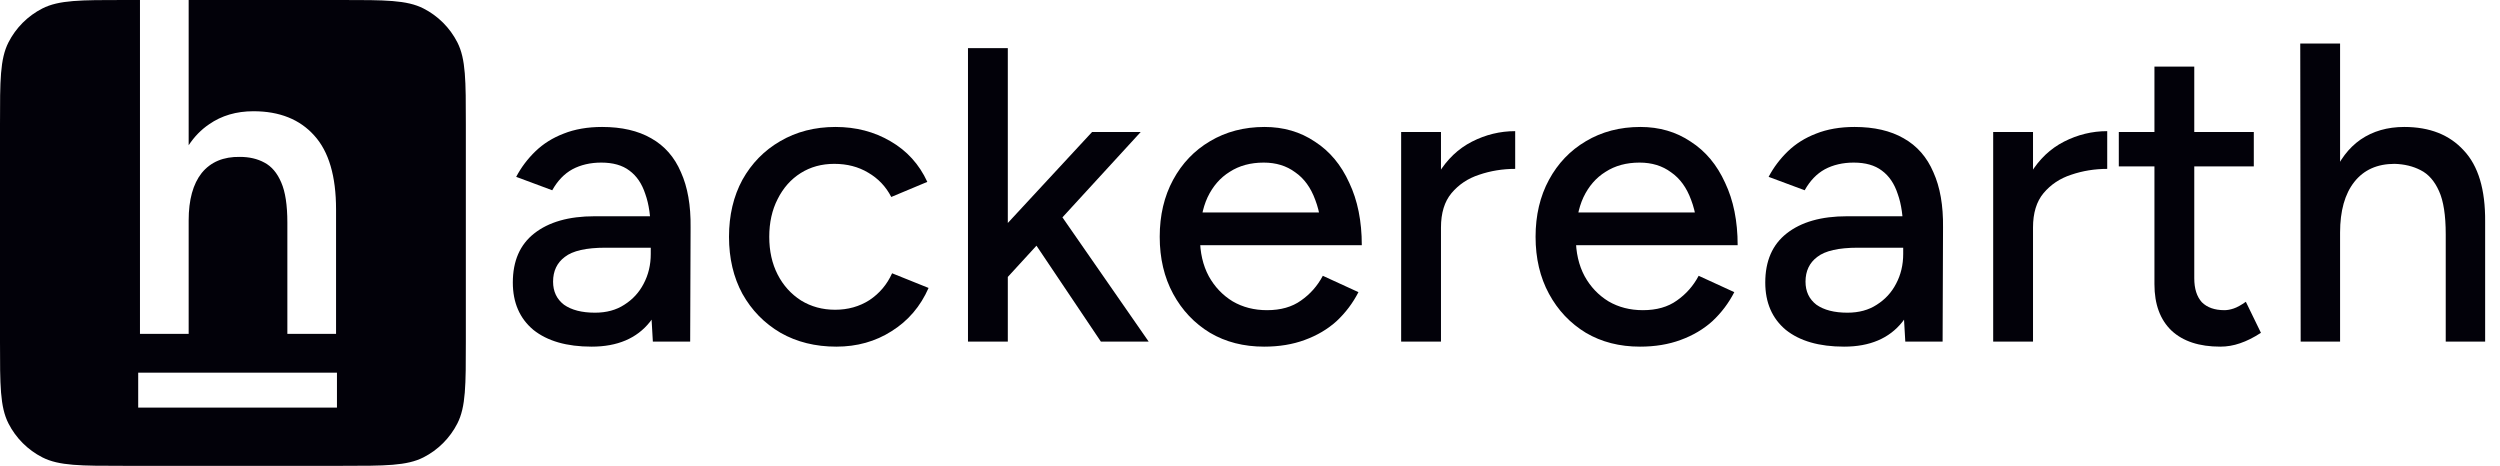
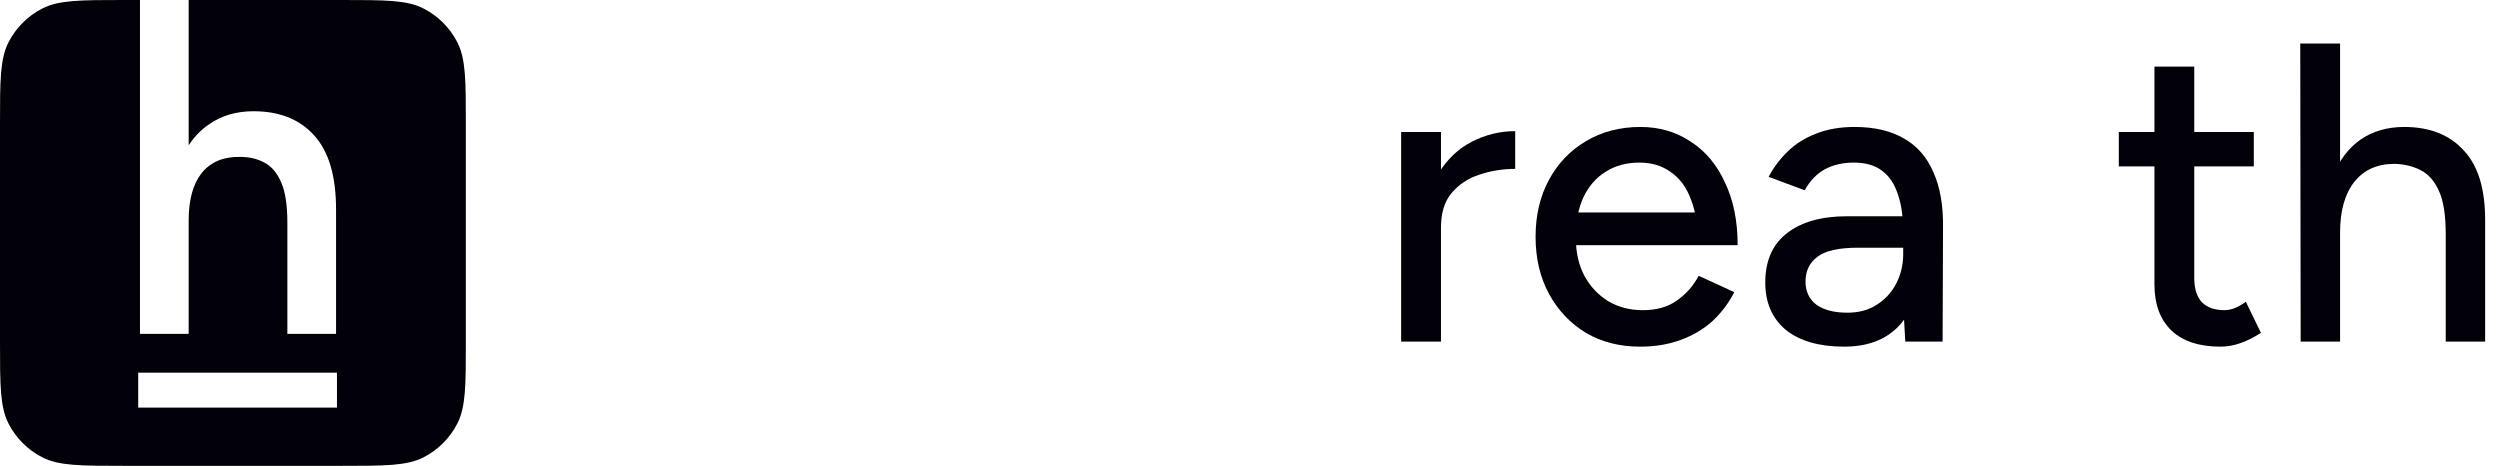
<svg xmlns="http://www.w3.org/2000/svg" width="161" height="30" viewBox="0 0 161 30" fill="none">
  <path d="M148.163 22L148.136 2.803H150.701V22H148.163ZM157.505 22V15.088L160.043 14.278V22H157.505ZM157.505 15.088C157.505 13.864 157.361 12.937 157.073 12.307C156.785 11.659 156.389 11.209 155.885 10.957C155.399 10.705 154.841 10.57 154.211 10.552C153.095 10.552 152.231 10.939 151.619 11.713C151.007 12.487 150.701 13.576 150.701 14.98H149.621C149.621 13.558 149.828 12.343 150.242 11.335C150.656 10.309 151.25 9.526 152.024 8.986C152.816 8.446 153.752 8.176 154.832 8.176C156.47 8.176 157.748 8.68 158.666 9.688C159.602 10.678 160.061 12.208 160.043 14.278L157.505 15.088Z" fill="#020109" />
  <path d="M142.985 22.324C141.635 22.324 140.591 21.982 139.853 21.298C139.115 20.596 138.746 19.597 138.746 18.301V4.288H141.311V17.923C141.311 18.589 141.473 19.102 141.797 19.462C142.139 19.804 142.625 19.975 143.255 19.975C143.435 19.975 143.633 19.939 143.849 19.867C144.065 19.795 144.326 19.651 144.632 19.435L145.604 21.433C145.136 21.739 144.686 21.964 144.254 22.108C143.84 22.252 143.417 22.324 142.985 22.324ZM136.451 10.714V8.5H145.145V10.714H136.451Z" fill="#020109" />
-   <path d="M129.927 14.737C129.927 13.279 130.206 12.091 130.764 11.173C131.322 10.255 132.042 9.571 132.924 9.121C133.806 8.671 134.733 8.446 135.705 8.446V10.876C134.895 10.876 134.121 11.002 133.383 11.254C132.663 11.488 132.069 11.884 131.601 12.442C131.151 12.982 130.926 13.72 130.926 14.656L129.927 14.737ZM128.361 22V8.5H130.926V22H128.361Z" fill="#020109" />
  <path d="M122.701 22L122.566 19.651V14.953C122.566 13.963 122.449 13.144 122.215 12.496C121.999 11.83 121.657 11.326 121.189 10.984C120.739 10.642 120.136 10.471 119.38 10.471C118.678 10.471 118.057 10.615 117.517 10.903C116.995 11.191 116.563 11.641 116.221 12.253L113.899 11.389C114.223 10.777 114.637 10.228 115.141 9.742C115.645 9.256 116.248 8.878 116.95 8.608C117.67 8.32 118.498 8.176 119.434 8.176C120.694 8.176 121.747 8.419 122.593 8.905C123.457 9.391 124.096 10.12 124.51 11.092C124.942 12.046 125.149 13.234 125.131 14.656L125.104 22H122.701ZM118.759 22.324C117.157 22.324 115.906 21.964 115.006 21.244C114.124 20.506 113.683 19.489 113.683 18.193C113.683 16.807 114.142 15.754 115.06 15.034C115.996 14.296 117.292 13.927 118.948 13.927H122.701V15.952H119.65C118.408 15.952 117.535 16.15 117.031 16.546C116.527 16.924 116.275 17.455 116.275 18.139C116.275 18.769 116.509 19.264 116.977 19.624C117.463 19.966 118.129 20.137 118.975 20.137C119.713 20.137 120.343 19.966 120.865 19.624C121.405 19.282 121.819 18.832 122.107 18.274C122.413 17.698 122.566 17.059 122.566 16.357H123.781C123.781 18.193 123.358 19.651 122.512 20.731C121.666 21.793 120.415 22.324 118.759 22.324Z" fill="#020109" />
  <path d="M105.614 22.324C104.3 22.324 103.139 22.027 102.131 21.433C101.123 20.821 100.331 19.984 99.755 18.922C99.179 17.86 98.891 16.636 98.891 15.25C98.891 13.864 99.179 12.64 99.755 11.578C100.331 10.516 101.123 9.688 102.131 9.094C103.157 8.482 104.327 8.176 105.641 8.176C106.865 8.176 107.945 8.491 108.881 9.121C109.835 9.733 110.573 10.615 111.095 11.767C111.635 12.901 111.905 14.242 111.905 15.79H109.34C109.358 14.638 109.214 13.666 108.908 12.874C108.62 12.082 108.188 11.488 107.612 11.092C107.054 10.678 106.379 10.471 105.587 10.471C104.741 10.471 104.012 10.669 103.4 11.065C102.788 11.443 102.311 11.992 101.969 12.712C101.645 13.414 101.483 14.278 101.483 15.304C101.483 16.258 101.672 17.086 102.05 17.788C102.428 18.472 102.941 19.012 103.589 19.408C104.237 19.786 104.975 19.975 105.803 19.975C106.685 19.975 107.414 19.768 107.99 19.354C108.584 18.94 109.052 18.409 109.394 17.761L111.689 18.814C111.329 19.516 110.861 20.137 110.285 20.677C109.709 21.199 109.025 21.604 108.233 21.892C107.459 22.18 106.586 22.324 105.614 22.324ZM100.565 15.79L100.592 13.684H110.474V15.79H100.565Z" fill="#020109" />
  <path d="M91.8 14.737C91.8 13.279 92.079 12.091 92.637 11.173C93.195 10.255 93.915 9.571 94.797 9.121C95.679 8.671 96.606 8.446 97.578 8.446V10.876C96.768 10.876 95.994 11.002 95.256 11.254C94.536 11.488 93.942 11.884 93.474 12.442C93.024 12.982 92.799 13.72 92.799 14.656L91.8 14.737ZM90.234 22V8.5H92.799V22H90.234Z" fill="#020109" />
-   <path d="M81.409 22.324C80.095 22.324 78.934 22.027 77.926 21.433C76.918 20.821 76.126 19.984 75.55 18.922C74.974 17.86 74.686 16.636 74.686 15.25C74.686 13.864 74.974 12.64 75.55 11.578C76.126 10.516 76.918 9.688 77.926 9.094C78.952 8.482 80.122 8.176 81.436 8.176C82.66 8.176 83.74 8.491 84.676 9.121C85.63 9.733 86.368 10.615 86.89 11.767C87.43 12.901 87.7 14.242 87.7 15.79H85.135C85.153 14.638 85.009 13.666 84.703 12.874C84.415 12.082 83.983 11.488 83.407 11.092C82.849 10.678 82.174 10.471 81.382 10.471C80.536 10.471 79.807 10.669 79.195 11.065C78.583 11.443 78.106 11.992 77.764 12.712C77.44 13.414 77.278 14.278 77.278 15.304C77.278 16.258 77.467 17.086 77.845 17.788C78.223 18.472 78.736 19.012 79.384 19.408C80.032 19.786 80.77 19.975 81.598 19.975C82.48 19.975 83.209 19.768 83.785 19.354C84.379 18.94 84.847 18.409 85.189 17.761L87.484 18.814C87.124 19.516 86.656 20.137 86.08 20.677C85.504 21.199 84.82 21.604 84.028 21.892C83.254 22.18 82.381 22.324 81.409 22.324ZM76.36 15.79L76.387 13.684H86.269V15.79H76.36Z" fill="#020109" />
-   <path d="M64.822 17.923L63.229 16.168L70.33 8.5H73.462L64.822 17.923ZM62.338 22V3.1H64.903V22H62.338ZM70.897 22L65.929 14.602L67.603 12.82L73.975 22H70.897Z" fill="#020109" />
-   <path d="M53.86 22.324C52.51 22.324 51.313 22.027 50.269 21.433C49.225 20.821 48.406 19.984 47.812 18.922C47.236 17.86 46.948 16.636 46.948 15.25C46.948 13.864 47.236 12.64 47.812 11.578C48.406 10.516 49.216 9.688 50.242 9.094C51.286 8.482 52.474 8.176 53.806 8.176C55.12 8.176 56.299 8.482 57.343 9.094C58.405 9.706 59.197 10.579 59.719 11.713L57.397 12.685C57.055 12.019 56.56 11.497 55.912 11.119C55.282 10.741 54.553 10.552 53.725 10.552C52.915 10.552 52.195 10.75 51.565 11.146C50.935 11.542 50.44 12.1 50.08 12.82C49.72 13.522 49.54 14.332 49.54 15.25C49.54 16.168 49.72 16.978 50.08 17.68C50.44 18.382 50.944 18.94 51.592 19.354C52.24 19.75 52.969 19.948 53.779 19.948C54.607 19.948 55.345 19.741 55.993 19.327C56.641 18.895 57.127 18.319 57.451 17.599L59.8 18.544C59.278 19.732 58.486 20.659 57.424 21.325C56.38 21.991 55.192 22.324 53.86 22.324Z" fill="#020109" />
-   <path d="M42.044 22L41.909 19.651V14.953C41.909 13.963 41.792 13.144 41.558 12.496C41.342 11.83 41 11.326 40.532 10.984C40.082 10.642 39.479 10.471 38.723 10.471C38.021 10.471 37.4 10.615 36.86 10.903C36.338 11.191 35.906 11.641 35.564 12.253L33.242 11.389C33.566 10.777 33.98 10.228 34.484 9.742C34.988 9.256 35.591 8.878 36.293 8.608C37.013 8.32 37.841 8.176 38.777 8.176C40.037 8.176 41.09 8.419 41.936 8.905C42.8 9.391 43.439 10.12 43.853 11.092C44.285 12.046 44.492 13.234 44.474 14.656L44.447 22H42.044ZM38.102 22.324C36.5 22.324 35.249 21.964 34.349 21.244C33.467 20.506 33.026 19.489 33.026 18.193C33.026 16.807 33.485 15.754 34.403 15.034C35.339 14.296 36.635 13.927 38.291 13.927H42.044V15.952H38.993C37.751 15.952 36.878 16.15 36.374 16.546C35.87 16.924 35.618 17.455 35.618 18.139C35.618 18.769 35.852 19.264 36.32 19.624C36.806 19.966 37.472 20.137 38.318 20.137C39.056 20.137 39.686 19.966 40.208 19.624C40.748 19.282 41.162 18.832 41.45 18.274C41.756 17.698 41.909 17.059 41.909 16.357H43.124C43.124 18.193 42.701 19.651 41.855 20.731C41.009 21.793 39.758 22.324 38.102 22.324Z" fill="#020109" />
  <g clip-path="url(#clip0_233_4826)">
    <path fill-rule="evenodd" clip-rule="evenodd" d="M0.545 2.73C0 3.8 0 5.2 0 8V22C0 24.8 0 26.2 0.545 27.27C1.024 28.211 1.789 28.976 2.73 29.455C3.8 30 5.2 30 8 30H22C24.8 30 26.2 30 27.27 29.455C28.211 28.976 28.976 28.211 29.455 27.27C30 26.2 30 24.8 30 22V8C30 5.2 30 3.8 29.455 2.73C28.976 1.789 28.211 1.024 27.27 0.545C26.2 0 24.8 0 22 0H12.15L12.15 9.354C12.517 8.798 12.956 8.348 13.466 8.004C14.269 7.444 15.221 7.164 16.322 7.164C18.002 7.164 19.309 7.687 20.242 8.732C21.175 9.759 21.642 11.345 21.642 13.492V21.5H18.506V14.332C18.506 13.212 18.375 12.353 18.114 11.756C17.853 11.14 17.489 10.711 17.022 10.468C16.574 10.225 16.051 10.104 15.454 10.104C14.39 10.085 13.569 10.431 12.99 11.14C12.43 11.849 12.15 12.867 12.15 14.192V21.5H9.014V0H8C5.2 0 3.8 0 2.73 0.545C1.789 1.024 1.024 1.789 0.545 2.73ZM8.9 24H21.7V26.25H8.9V24Z" fill="#020109" />
  </g>
  <defs>
    <clipPath id="clip0_233_4826">
      <rect width="30" height="30" fill="white" />
    </clipPath>
  </defs>
</svg>